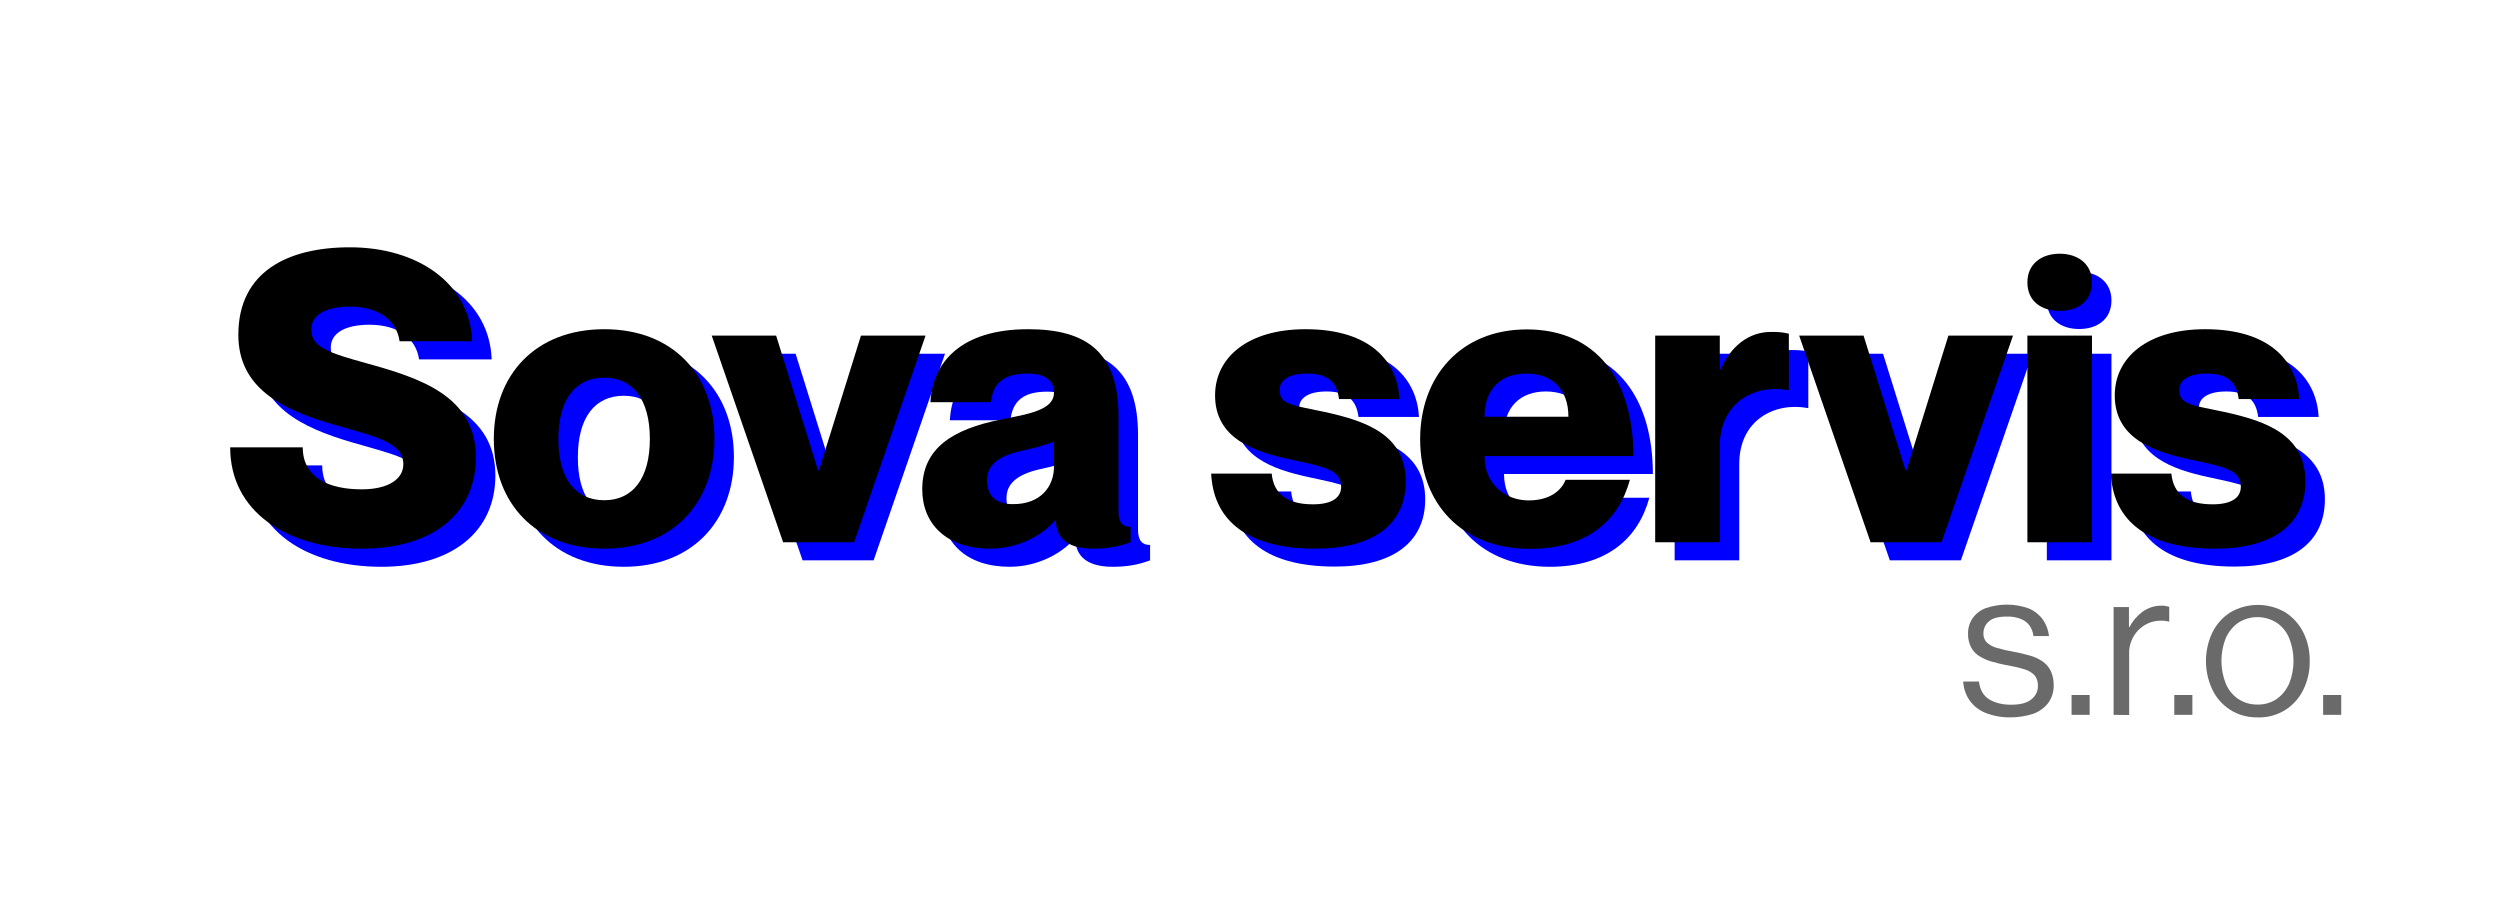
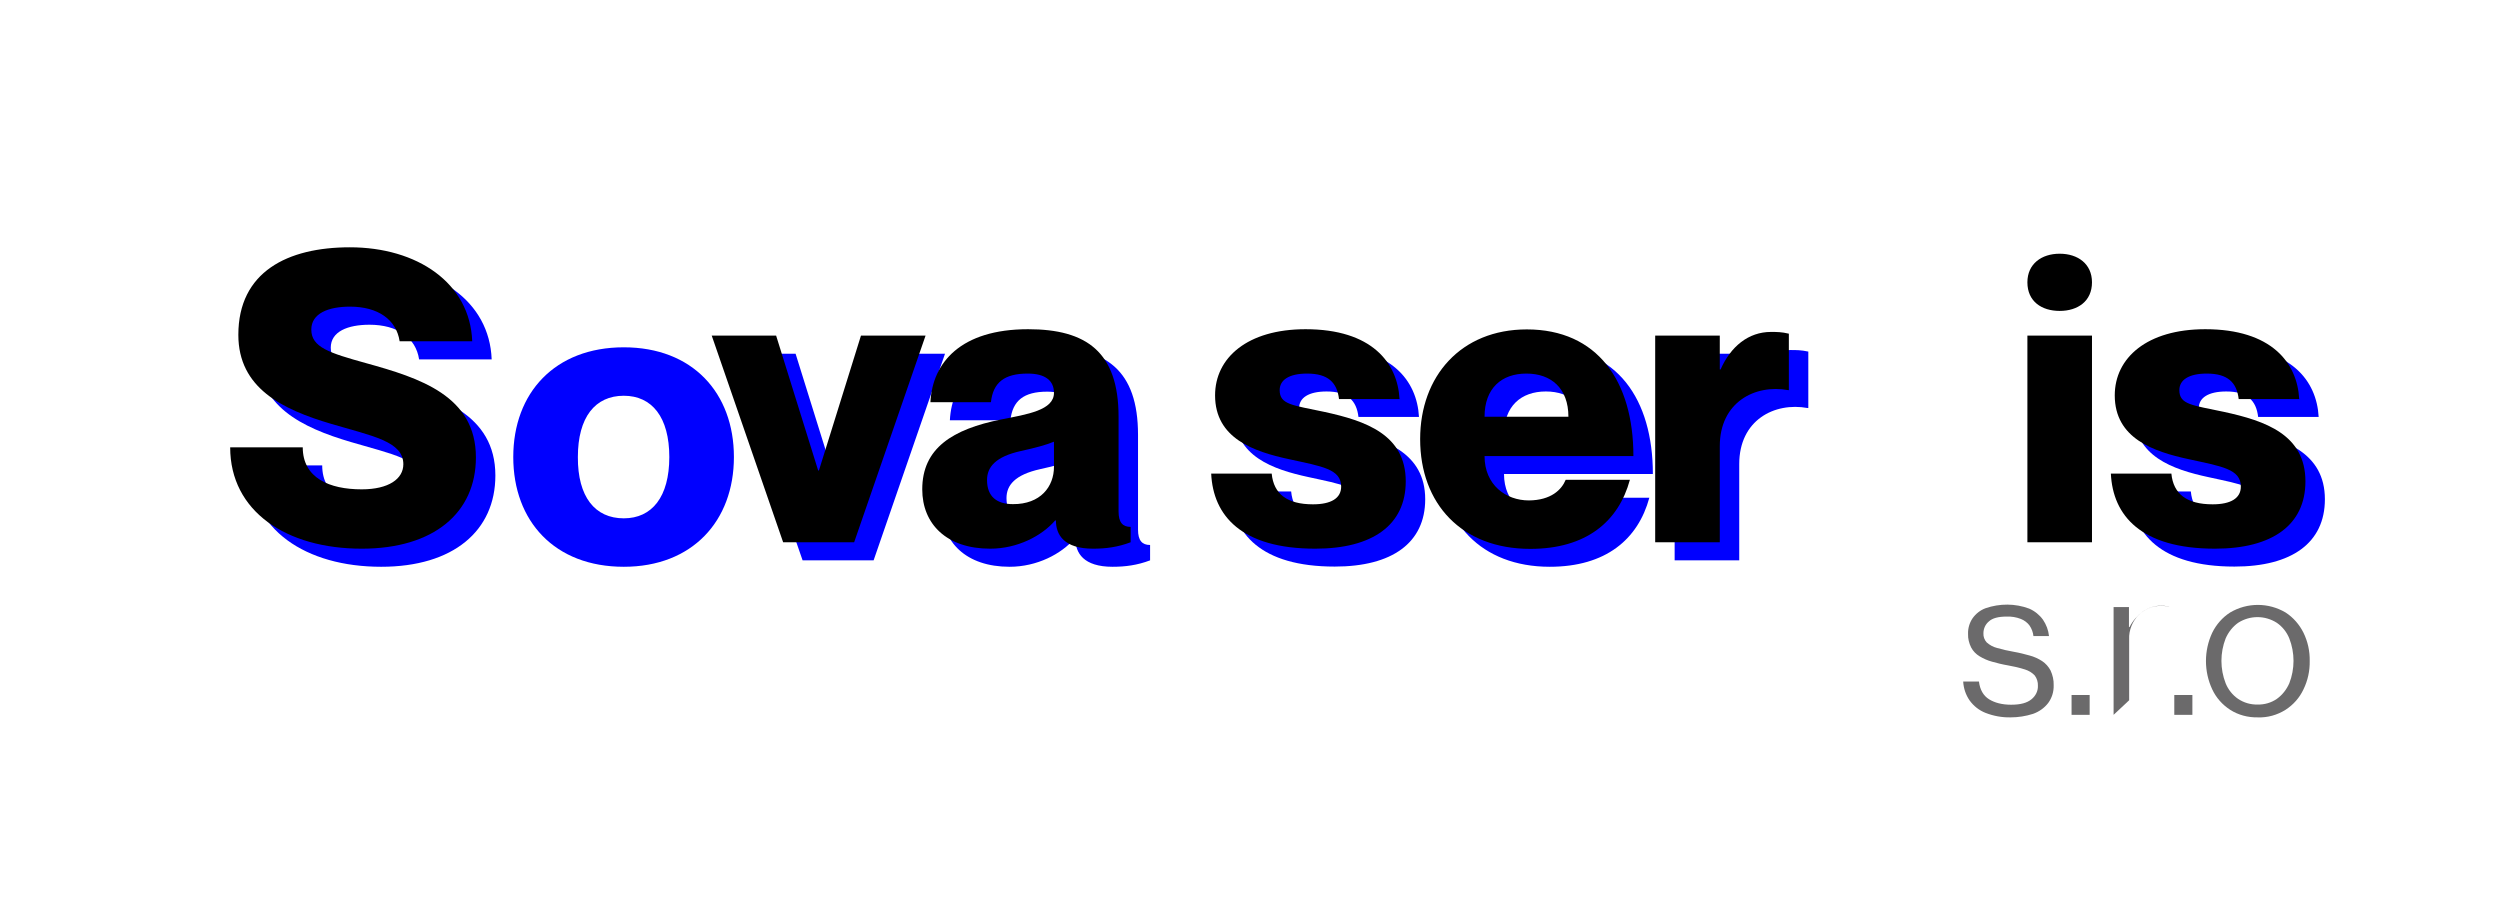
<svg xmlns="http://www.w3.org/2000/svg" version="1.1" id="Layer_1" x="0px" y="0px" viewBox="0 0 1284.9 470" style="enable-background:new 0 0 1284.9 470;" xml:space="preserve">
  <style type="text/css">
	.st0{fill:#6B6A6B;}
	.st1{fill:#0000FF;}
</style>
  <path class="st0" d="M1033.4,368.7c-4.4,0.1-8.8-0.7-12.9-2.3c-3.3-1.3-6.1-3.5-8.2-6.4c-2-2.9-3.1-6.2-3.3-9.7h8.1  c0.5,4.2,2.3,7.3,5.2,9.1c2.9,1.8,6.7,2.8,11.3,2.8c4.8,0,8.2-0.9,10.5-2.8c2.1-1.7,3.4-4.2,3.3-6.9c0.1-1.9-0.5-3.8-1.6-5.3  c-1.4-1.5-3.1-2.5-5-3.1c-2.8-0.9-5.8-1.6-8.7-2.1c-3-0.5-5.7-1.2-8.2-1.9c-2.3-0.6-4.5-1.6-6.5-2.8c-1.8-1.1-3.3-2.6-4.3-4.5  c-1.1-2.2-1.7-4.6-1.6-7c-0.1-2.8,0.7-5.6,2.3-8c1.7-2.4,4-4.2,6.7-5.2c7.3-2.5,15.2-2.5,22.4,0.2c2.8,1.2,5.3,3.2,7.1,5.7  c1.7,2.5,2.8,5.4,3.1,8.4h-8c-0.2-1.9-0.9-3.8-2-5.4c-1.1-1.5-2.7-2.7-4.5-3.4c-2.3-0.9-4.8-1.3-7.3-1.2c-4.2,0-7.3,0.8-9.1,2.5  c-1.8,1.5-2.8,3.7-2.8,6.1c-0.1,1.7,0.5,3.4,1.7,4.7c1.5,1.3,3.2,2.3,5.2,2.8c2.8,0.8,5.7,1.5,8.7,2c2.9,0.5,5.6,1.2,8.1,1.9  c2.3,0.6,4.5,1.6,6.5,2.9c1.8,1.2,3.3,2.9,4.3,4.8c1.1,2.4,1.7,5,1.6,7.6c0.1,3.3-0.9,6.5-2.8,9.1c-2,2.6-4.7,4.5-7.8,5.6  C1041.1,368.1,1037.3,368.7,1033.4,368.7z" />
  <path class="st0" d="M1064.7,367.4v-10.2h9.3v10.2H1064.7z" />
-   <path class="st0" d="M1086.3,367.4V312h7.9v10.3h0.3c1.6-3.2,4-5.9,6.8-8c2.9-2,6.3-3.1,9.8-3c0.7,0,1.4,0,2.1,0.2  c0.6,0.1,1.1,0.2,1.7,0.4v7.6h-0.2c-0.6-0.2-1.3-0.3-1.9-0.4c-0.7-0.1-1.4-0.1-2.2-0.1c-2.2,0-4.4,0.4-6.4,1.3  c-1.9,0.8-3.7,2.1-5.2,3.6c-1.5,1.5-2.7,3.4-3.5,5.4c-0.9,2.2-1.3,4.5-1.2,6.8v31.4L1086.3,367.4z" />
+   <path class="st0" d="M1086.3,367.4V312h7.9v10.3h0.3c1.6-3.2,4-5.9,6.8-8c2.9-2,6.3-3.1,9.8-3c0.7,0,1.4,0,2.1,0.2  c0.6,0.1,1.1,0.2,1.7,0.4h-0.2c-0.6-0.2-1.3-0.3-1.9-0.4c-0.7-0.1-1.4-0.1-2.2-0.1c-2.2,0-4.4,0.4-6.4,1.3  c-1.9,0.8-3.7,2.1-5.2,3.6c-1.5,1.5-2.7,3.4-3.5,5.4c-0.9,2.2-1.3,4.5-1.2,6.8v31.4L1086.3,367.4z" />
  <path class="st0" d="M1117.5,367.4v-10.2h9.3v10.2H1117.5z" />
  <path class="st0" d="M1160.4,368.7c-5,0.1-10-1.2-14.2-3.9c-4-2.6-7.2-6.2-9.2-10.5c-4.3-9.2-4.3-19.9,0-29.1  c2.1-4.3,5.3-7.9,9.2-10.4c8.8-5.2,19.7-5.2,28.5,0c4,2.6,7.1,6.2,9.2,10.4c2.2,4.5,3.3,9.5,3.2,14.5c0.1,5.1-1,10.1-3.2,14.6  c-2,4.3-5.2,7.9-9.2,10.5C1170.4,367.5,1165.4,368.9,1160.4,368.7z M1160.3,362.1c3.5,0.1,7-0.9,9.9-2.9c2.8-2,5-4.8,6.4-8  c2.9-7.4,2.9-15.7,0-23.1c-1.3-3.2-3.5-6-6.4-8c-6.1-3.9-13.8-3.9-19.9,0c-2.8,2-5,4.8-6.4,8c-2.9,7.4-2.9,15.7,0,23.1  c1.3,3.2,3.5,6,6.4,8C1153.3,361.2,1156.8,362.2,1160.3,362.1z" />
-   <path class="st0" d="M1194,367.4v-10.2h9.3v10.2H1194z" />
  <g>
    <path class="st1" d="M254.6,244.4c0,28.4-21.6,46.9-58.7,46.9c-38.6,0-67.6-19.1-67.6-52.1h37.3c0,15.8,13.7,21.6,30.3,21.6   c13.9,0,21.4-5.4,21.4-12.9c0-11.8-16-14.5-36.9-20.7c-25.5-7.5-47.9-18.5-47.9-45.8c0-32.4,25.3-45,57.3-45   c34.6,0,61.8,18.3,62.9,48.3h-37.3c-1.7-11.2-11.2-17.8-25.5-17.8c-11.2,0-19.9,3.5-19.9,11.8c0,9.1,9.3,12,28,17.2   C225.8,203.5,254.6,212.7,254.6,244.4z" />
    <path class="st1" d="M320.6,291.3c-35.5,0-56.8-23.4-56.8-56.4c0-33,21.4-56.4,56.8-56.4c35.3,0,56.6,23.4,56.6,56.4   C377.2,267.8,355.8,291.3,320.6,291.3z M320.6,266.4c14.5,0,23.4-11,23.4-31.5c0-20.5-8.9-31.5-23.4-31.5   c-14.7,0-23.6,11-23.6,31.5C296.9,255.4,305.8,266.4,320.6,266.4z" />
    <path class="st1" d="M408.9,181.8l21.6,69.3h0.4l21.6-69.3h33.2L449,288h-36.5l-36.7-106.2H408.9z" />
    <path class="st1" d="M538.2,201.3c-12,0-17.8,4.6-18.9,14.7h-31.1c1-20.3,15.6-37.5,50.2-37.5c29.9,0,46.5,11.6,46.5,45v48.7   c0,5.6,2.1,7.9,6.2,7.9v7.9c-6.6,2.5-12.7,3.3-19.3,3.3c-14.9,0-19.1-7.1-19.1-14.5h-0.4c-6.8,7.9-19.3,14.5-33.4,14.5   c-22.4,0-34.9-12.7-34.9-30.5c0-21.2,15.6-30.9,40.5-35.9c13.7-2.7,27.2-4.8,27.2-13.7C551.7,205,547.3,201.3,538.2,201.3z    M551.7,249.2v-12.9c-4.1,1.7-9.3,3.1-17,4.8c-13.1,2.9-17.4,8.3-17.4,14.9c0,8.7,5.2,12.4,13.3,12.4   C544.8,268.5,551.7,259.3,551.7,249.2z" />
    <path class="st1" d="M732.5,256.6c0,22.4-17,34.6-46.5,34.6c-38,0-52.5-17-53.5-38.6h31.1c1,10.6,8.1,15.8,21.2,15.8   c9.3,0,14.5-3.1,14.5-9.1c0-9.1-10-10.4-26.8-14.1c-18-3.9-38-10.6-38-32.8c0-19.3,16.6-34,46.5-34c34,0,47.3,17.2,48.3,35.9h-31.1   c-1-8.5-5.6-13.1-16.4-13.1c-9.3,0-14.1,3.3-14.1,8.5c0,7.5,6.6,7.7,23,11.2C711.8,225.5,732.5,232.6,732.5,256.6z" />
    <path class="st1" d="M814.7,255.8h33c-5.8,21.4-22.4,35.5-51.2,35.5c-35.3,0-56.6-23.2-56.6-56.4c0-32.4,21-56.4,54.8-56.4   c36.3,0,54.8,26.6,54.8,65.1H773c0,14.9,11,22.8,22.8,22.8C807.2,266.4,812.6,261,814.7,255.8z M773,223.4h43.1   c0-14.7-8.9-22.2-21.6-22.2S773,208.7,773,223.4z" />
    <path class="st1" d="M929.4,180.7v29H929c-17-3.1-35.1,6.2-35.1,28.8V288h-33.2V181.8h33.2v17.4h0.4c5.2-11.8,14.3-19.3,25.9-19.3   C923.2,179.9,925.7,179.9,929.4,180.7z" />
-     <path class="st1" d="M967.8,181.8l21.6,69.3h0.4l21.6-69.3h33.2L1007.8,288h-36.5l-36.7-106.2H967.8z" />
-     <path class="st1" d="M1052,154.4c0-9.5,7.3-14.7,16.6-14.7s16.6,5.2,16.6,14.7c0,9.7-7.3,14.7-16.6,14.7S1052,164.1,1052,154.4z    M1085.2,181.8V288H1052V181.8H1085.2z" />
    <path class="st1" d="M1194.9,256.6c0,22.4-17,34.6-46.5,34.6c-38,0-52.5-17-53.5-38.6h31.1c1,10.6,8.1,15.8,21.2,15.8   c9.3,0,14.5-3.1,14.5-9.1c0-9.1-10-10.4-26.8-14.1c-18-3.9-38-10.6-38-32.8c0-19.3,16.6-34,46.5-34c34,0,47.3,17.2,48.3,35.9h-31.1   c-1-8.5-5.6-13.1-16.4-13.1c-9.3,0-14.1,3.3-14.1,8.5c0,7.5,6.6,7.7,23,11.2C1174.2,225.5,1194.9,232.6,1194.9,256.6z" />
  </g>
  <g>
    <path d="M244.6,235.1c0,28.4-21.6,46.9-58.7,46.9c-38.6,0-67.6-19.1-67.6-52.1h37.3c0,15.8,13.7,21.6,30.3,21.6   c13.9,0,21.4-5.4,21.4-12.9c0-11.8-16-14.5-36.9-20.7c-25.5-7.5-47.9-18.5-47.9-45.8c0-32.4,25.3-45,57.3-45   c34.6,0,61.8,18.3,62.9,48.3h-37.3c-1.7-11.2-11.2-17.8-25.5-17.8c-11.2,0-19.9,3.5-19.9,11.8c0,9.1,9.3,12,28,17.2   C215.8,194.3,244.6,203.4,244.6,235.1z" />
-     <path d="M310.6,282c-35.5,0-56.8-23.4-56.8-56.4s21.4-56.4,56.8-56.4c35.3,0,56.6,23.4,56.6,56.4S345.8,282,310.6,282z    M310.6,257.1c14.5,0,23.4-11,23.4-31.5s-8.9-31.5-23.4-31.5c-14.7,0-23.6,11-23.6,31.5S295.8,257.1,310.6,257.1z" />
    <path d="M398.9,172.5l21.6,69.3h0.4l21.6-69.3h33.2L439,278.7h-36.5l-36.7-106.2H398.9z" />
    <path d="M528.2,192c-12,0-17.8,4.6-18.9,14.7h-31.1c1-20.3,15.6-37.5,50.2-37.5c29.9,0,46.5,11.6,46.5,45v48.7   c0,5.6,2.1,7.9,6.2,7.9v7.9c-6.6,2.5-12.7,3.3-19.3,3.3c-14.9,0-19.1-7.1-19.1-14.5h-0.4c-6.8,7.9-19.3,14.5-33.4,14.5   c-22.4,0-34.9-12.7-34.9-30.5c0-21.2,15.6-30.9,40.5-35.9c13.7-2.7,27.2-4.8,27.2-13.7C541.7,195.7,537.3,192,528.2,192z    M541.7,239.9v-12.9c-4.1,1.7-9.3,3.1-17,4.8c-13.1,2.9-17.4,8.3-17.4,14.9c0,8.7,5.2,12.4,13.3,12.4   C534.8,259.2,541.7,250.1,541.7,239.9z" />
    <path d="M722.5,247.4c0,22.4-17,34.6-46.5,34.6c-38,0-52.5-17-53.5-38.6h31.1c1,10.6,8.1,15.8,21.2,15.8c9.3,0,14.5-3.1,14.5-9.1   c0-9.1-10-10.4-26.8-14.1c-18-3.9-38-10.6-38-32.8c0-19.3,16.6-34,46.5-34c34,0,47.3,17.2,48.3,35.9h-31.1   c-1-8.5-5.6-13.1-16.4-13.1c-9.3,0-14.1,3.3-14.1,8.5c0,7.5,6.6,7.7,23,11.2C701.8,216.3,722.5,223.3,722.5,247.4z" />
    <path d="M804.7,246.6h33c-5.8,21.4-22.4,35.5-51.2,35.5c-35.3,0-56.6-23.2-56.6-56.4c0-32.4,21-56.4,54.8-56.4   c36.3,0,54.8,26.6,54.8,65.1H763c0,14.9,11,22.8,22.8,22.8C797.2,257.1,802.6,251.7,804.7,246.6z M763,214.2h43.1   c0-14.7-8.9-22.2-21.6-22.2S763,199.5,763,214.2z" />
    <path d="M919.4,171.5v29H919c-17-3.1-35.1,6.2-35.1,28.8v49.4h-33.2V172.5h33.2v17.4h0.4c5.2-11.8,14.3-19.3,25.9-19.3   C913.2,170.6,915.7,170.6,919.4,171.5z" />
-     <path d="M957.8,172.5l21.6,69.3h0.4l21.6-69.3h33.2l-36.7,106.2h-36.5l-36.7-106.2H957.8z" />
    <path d="M1042,145.1c0-9.5,7.3-14.7,16.6-14.7s16.6,5.2,16.6,14.7c0,9.7-7.3,14.7-16.6,14.7S1042,154.9,1042,145.1z M1075.2,172.5   v106.2H1042V172.5H1075.2z" />
    <path d="M1184.9,247.4c0,22.4-17,34.6-46.5,34.6c-38,0-52.5-17-53.5-38.6h31.1c1,10.6,8.1,15.8,21.2,15.8c9.3,0,14.5-3.1,14.5-9.1   c0-9.1-10-10.4-26.8-14.1c-18-3.9-38-10.6-38-32.8c0-19.3,16.6-34,46.5-34c34,0,47.3,17.2,48.3,35.9h-31.1   c-1-8.5-5.6-13.1-16.4-13.1c-9.3,0-14.1,3.3-14.1,8.5c0,7.5,6.6,7.7,23,11.2C1164.2,216.3,1184.9,223.3,1184.9,247.4z" />
  </g>
</svg>